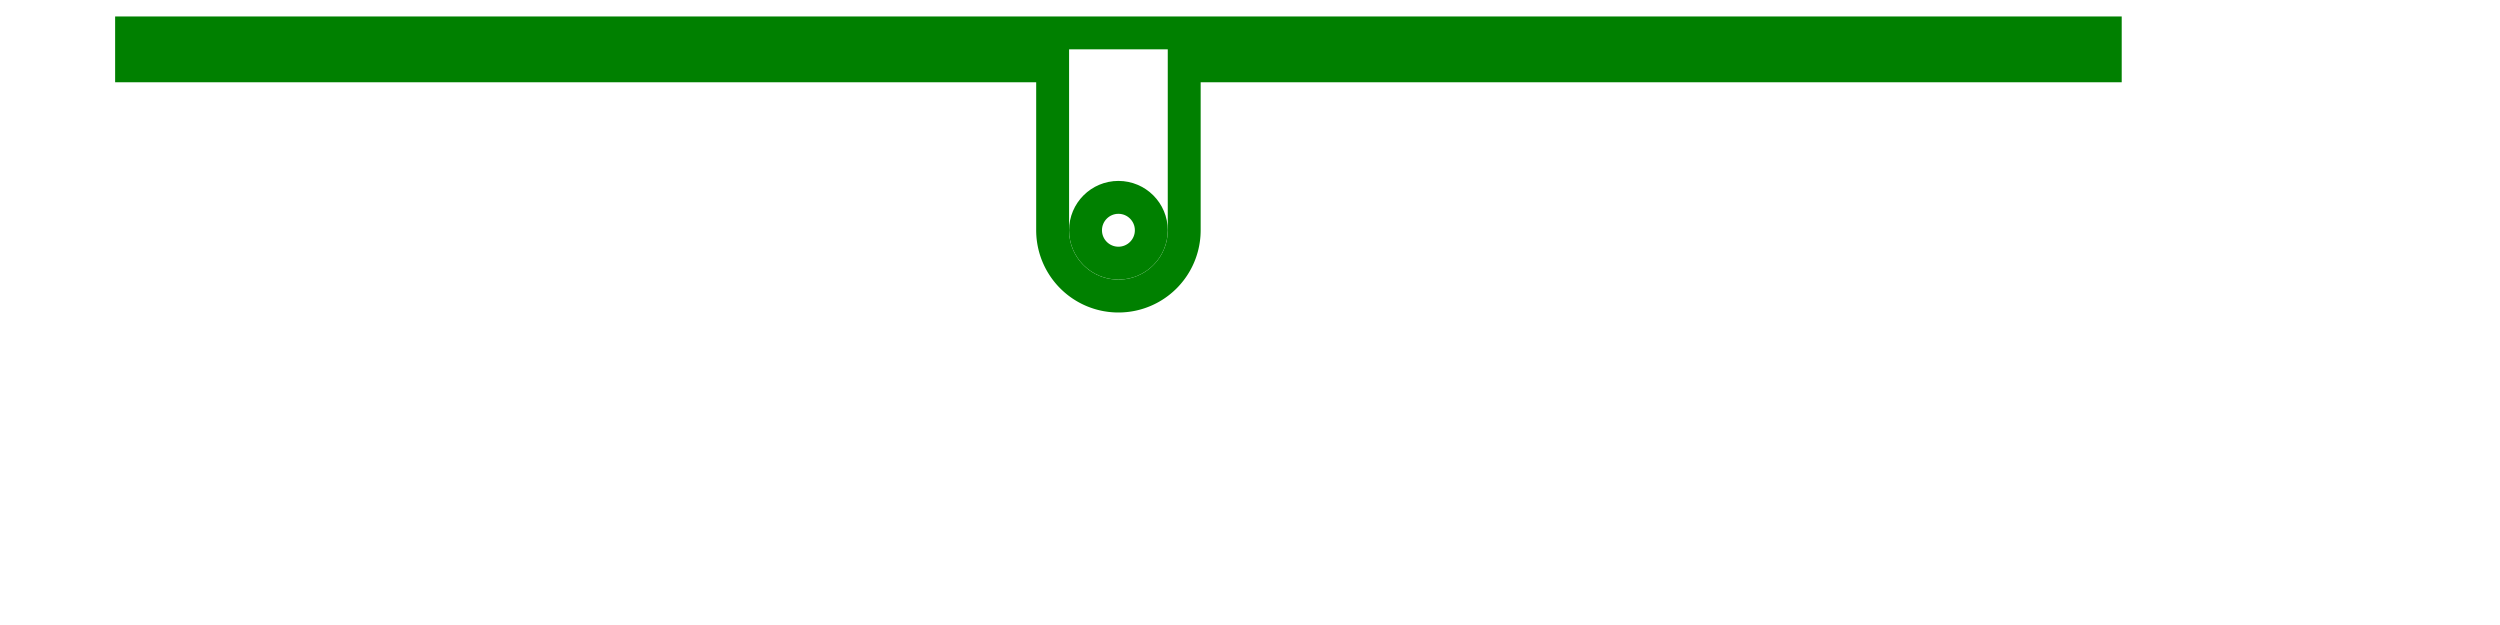
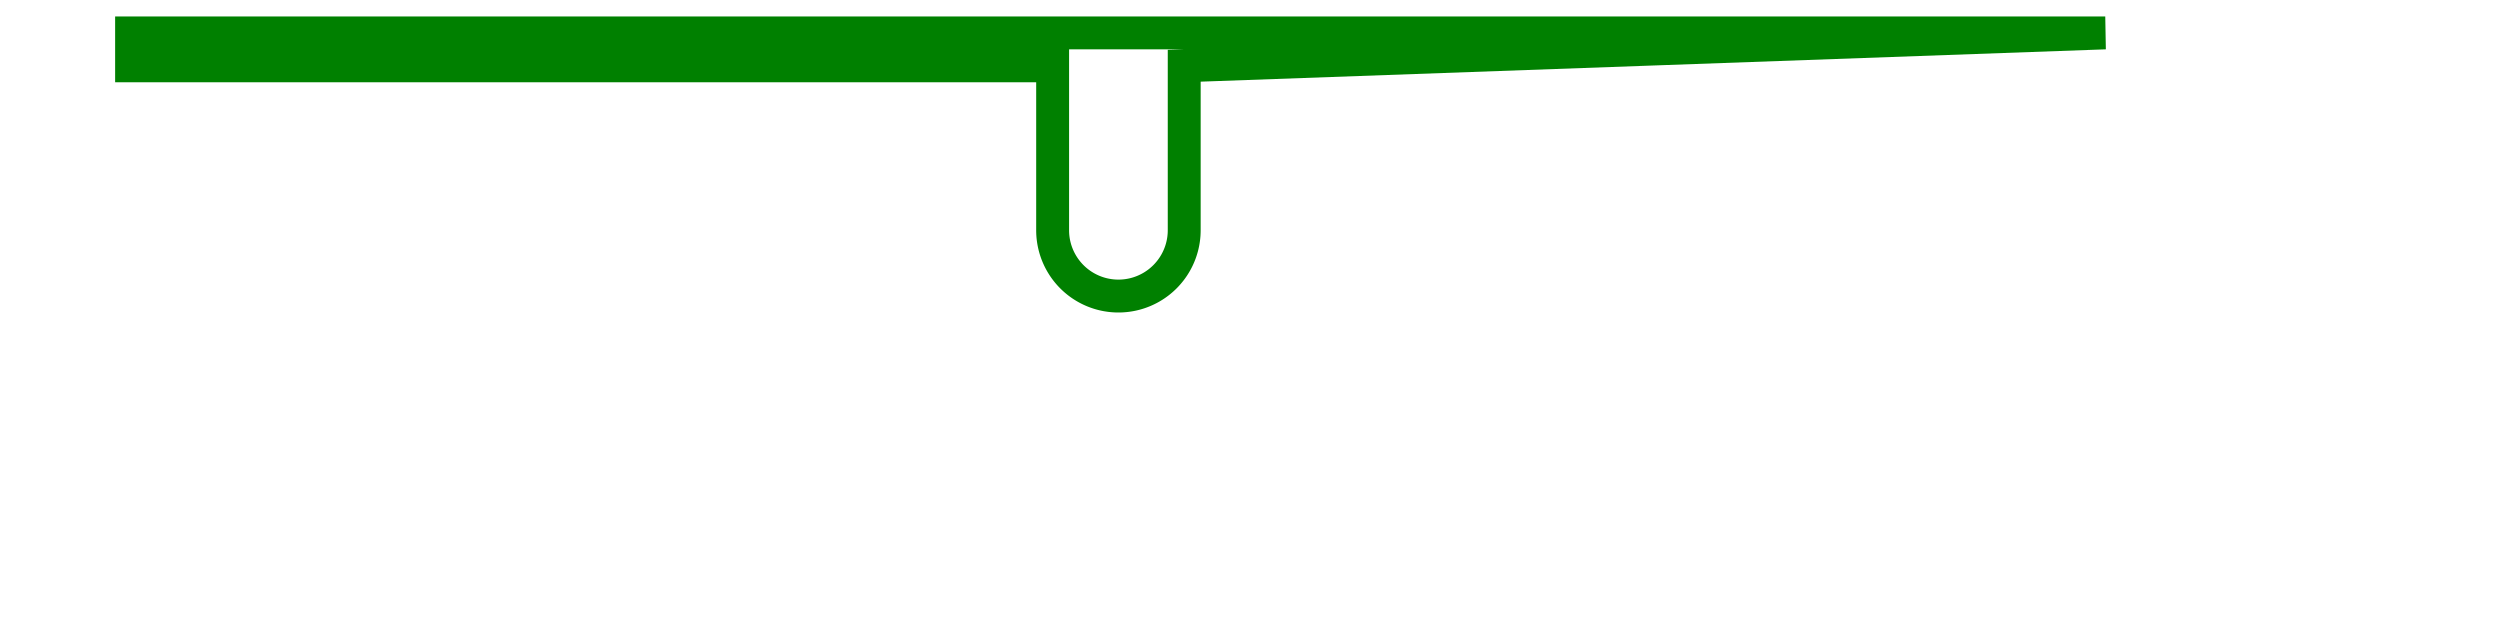
<svg xmlns="http://www.w3.org/2000/svg" width="76" height="19" viewBox="-34 -3 76 19">
-   <path d="M -2 4 A 2 2 0 0 0 2 4 L 2 -1 L 30 -1 L 30 -2 L -30 -2 L -30 -1 L -2 -1 L -2 4 Z" stroke="green" stroke-width="1" fill="none" />
-   <circle cx="0" cy="4" r="1" stroke="green" stroke-width="1" fill="none" />
+   <path d="M -2 4 A 2 2 0 0 0 2 4 L 2 -1 L 30 -2 L -30 -2 L -30 -1 L -2 -1 L -2 4 Z" stroke="green" stroke-width="1" fill="none" />
</svg>